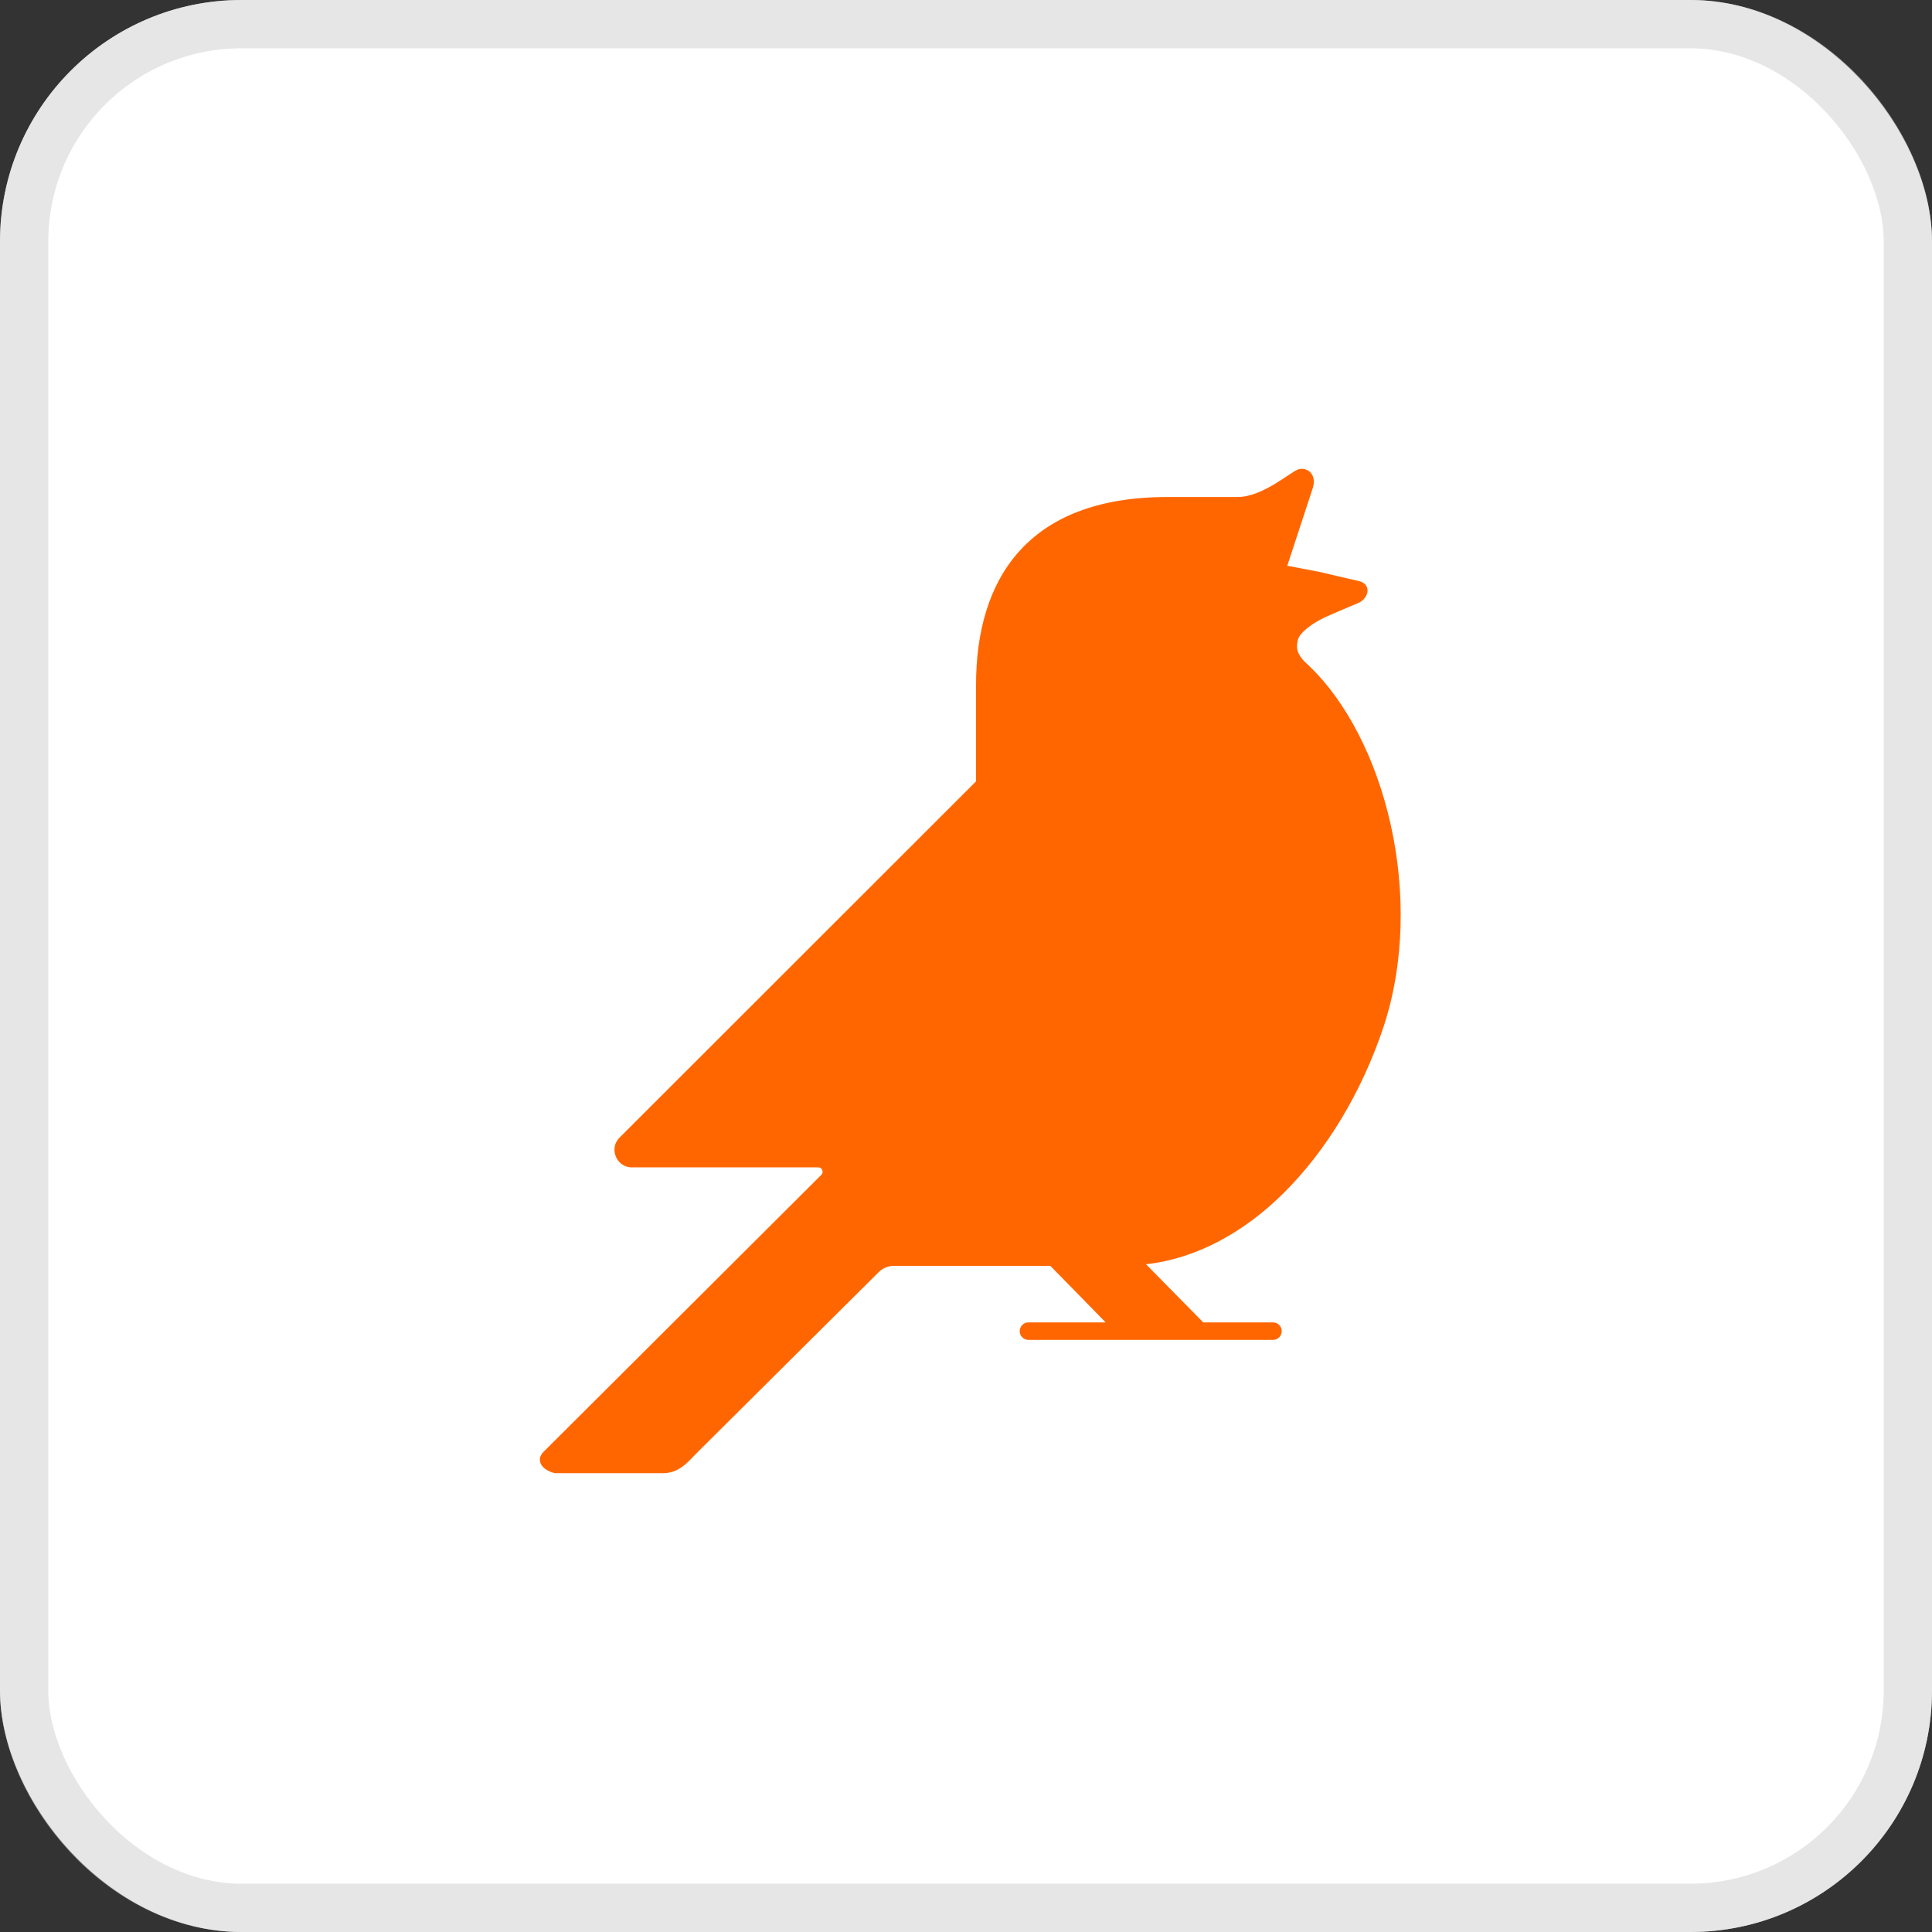
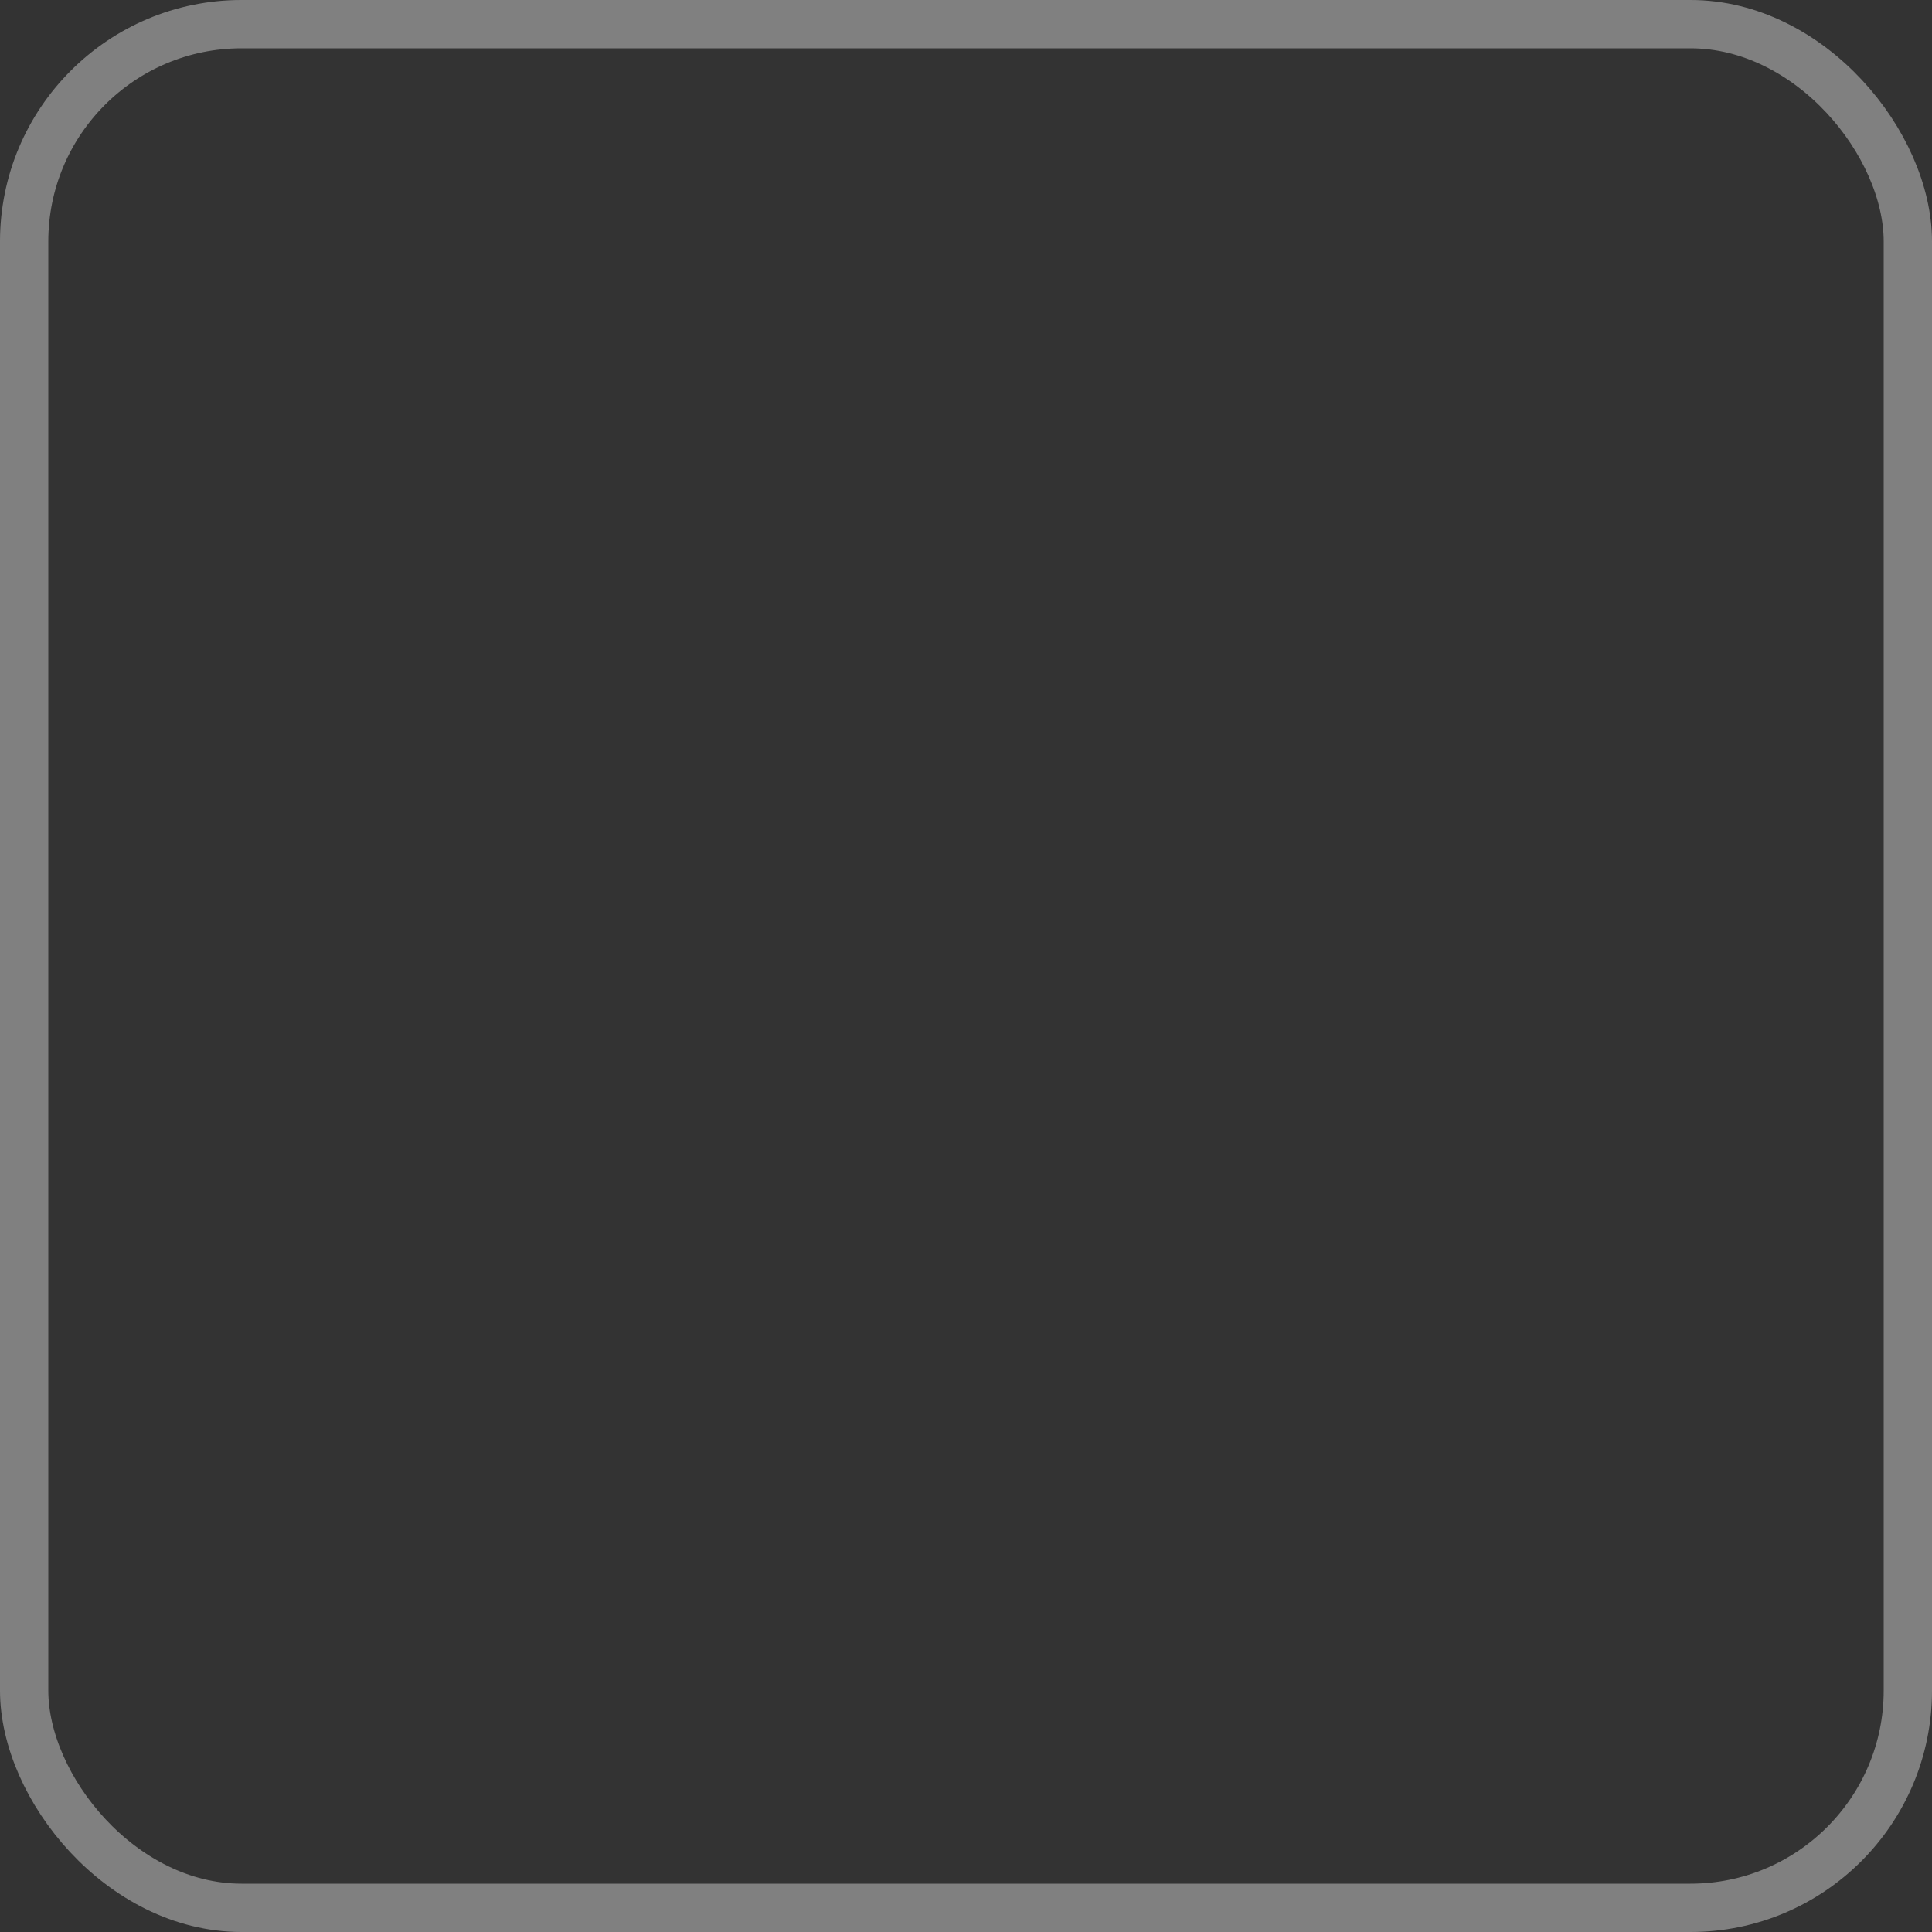
<svg xmlns="http://www.w3.org/2000/svg" width="40" height="40" viewBox="0 0 40 40" fill="none">
  <rect x="0" y="0" width="40" height="40" fill="#333333" stroke="none" />
-   <rect width="40" height="40" rx="5" fill="white" />
  <rect x="0.5" y="0.5" width="39" height="39" rx="4.5" stroke="#CECECE" stroke-opacity="0.5" />
-   <path d="M26.888 9.715C27.052 9.669 27.27 9.804 27.18 10.104L26.652 11.713L27.324 11.842L28.161 12.037C28.412 12.126 28.322 12.4 28.12 12.485C27.919 12.569 27.565 12.719 27.412 12.79C27.172 12.903 26.912 13.097 26.875 13.237C26.838 13.376 26.822 13.525 27.043 13.729C28.703 15.259 29.523 18.627 28.64 21.274C28.196 22.602 27.465 23.83 26.549 24.728C25.741 25.521 24.766 26.059 23.727 26.175L24.912 27.379H26.356C26.456 27.379 26.537 27.46 26.537 27.56C26.537 27.66 26.456 27.741 26.356 27.741H21.293C21.193 27.741 21.112 27.66 21.112 27.56C21.112 27.46 21.193 27.379 21.293 27.379H22.892L21.746 26.208H18.509C18.389 26.208 18.274 26.256 18.189 26.341L14.447 30.062C14.243 30.265 14.071 30.5 13.727 30.5H11.488C11.219 30.438 11.083 30.234 11.25 30.062L17.006 24.323C17.061 24.265 17.021 24.169 16.941 24.169L13.084 24.169C12.753 24.169 12.596 23.761 12.841 23.539L20.208 16.177V14.178C20.208 12.03 21.236 10.29 24.17 10.29C27.104 10.29 25.077 10.29 25.623 10.29C26.151 10.29 26.724 9.762 26.888 9.715Z" fill="#FF6600" />
</svg>